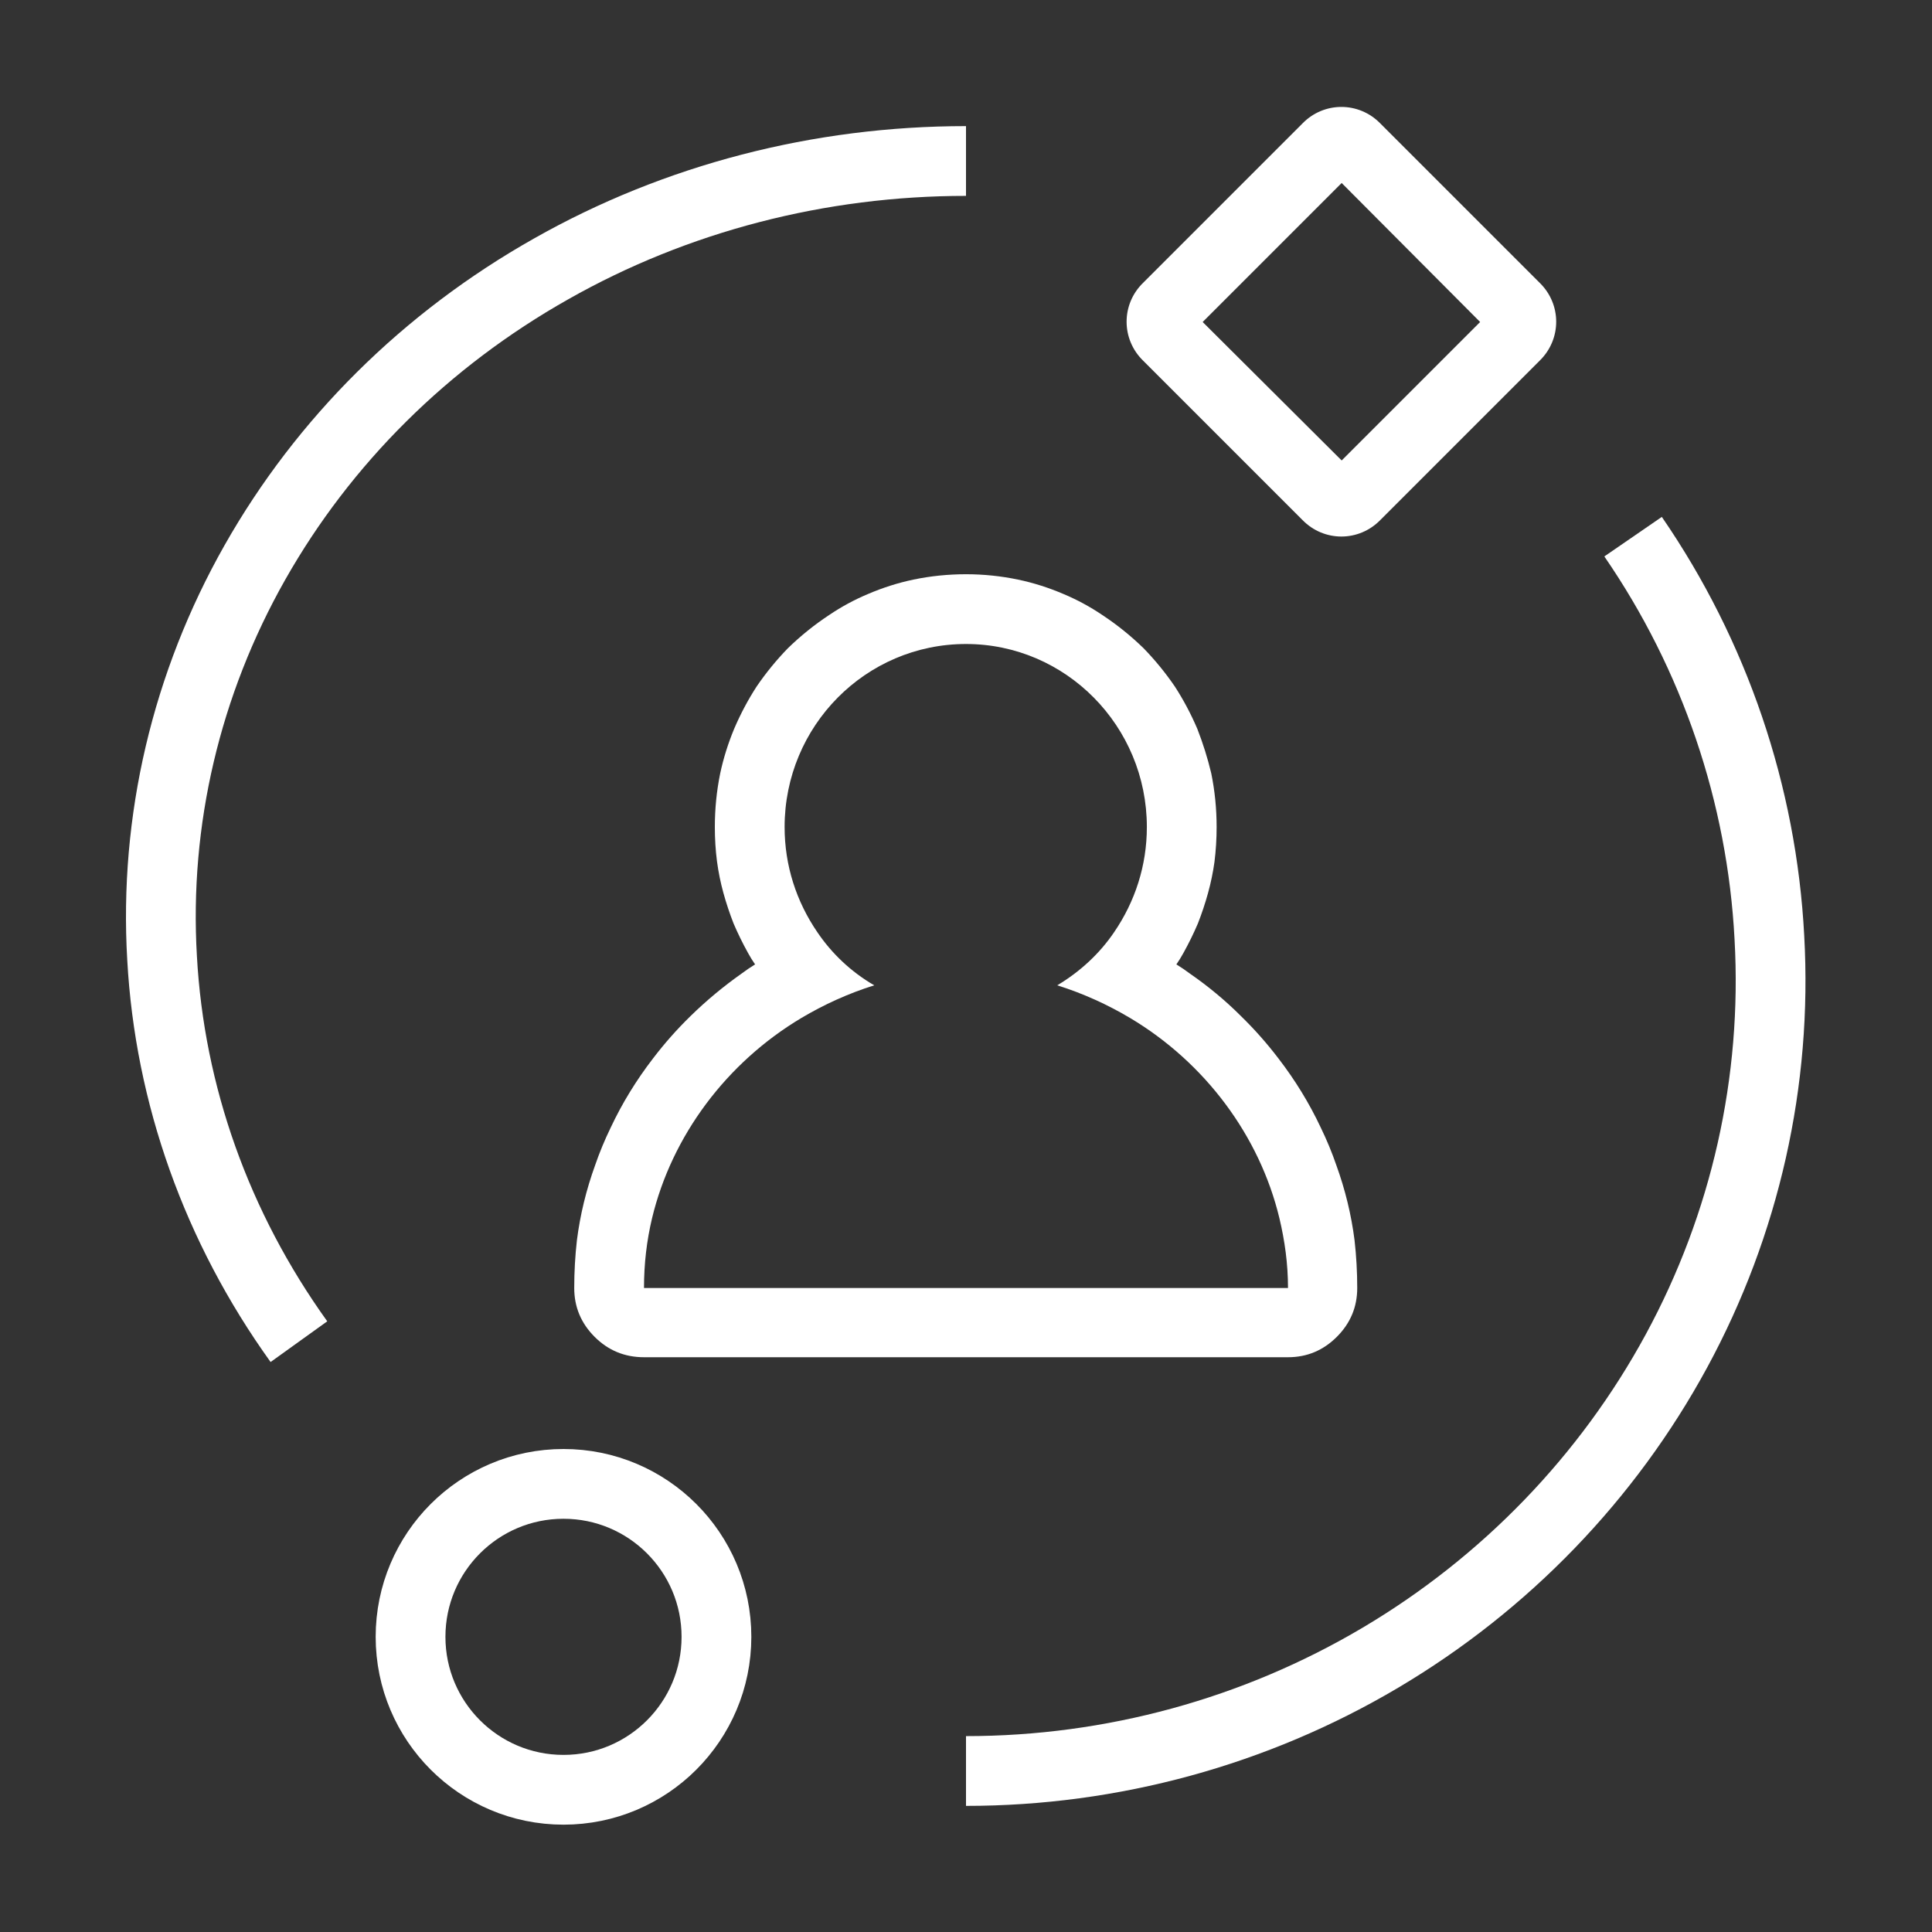
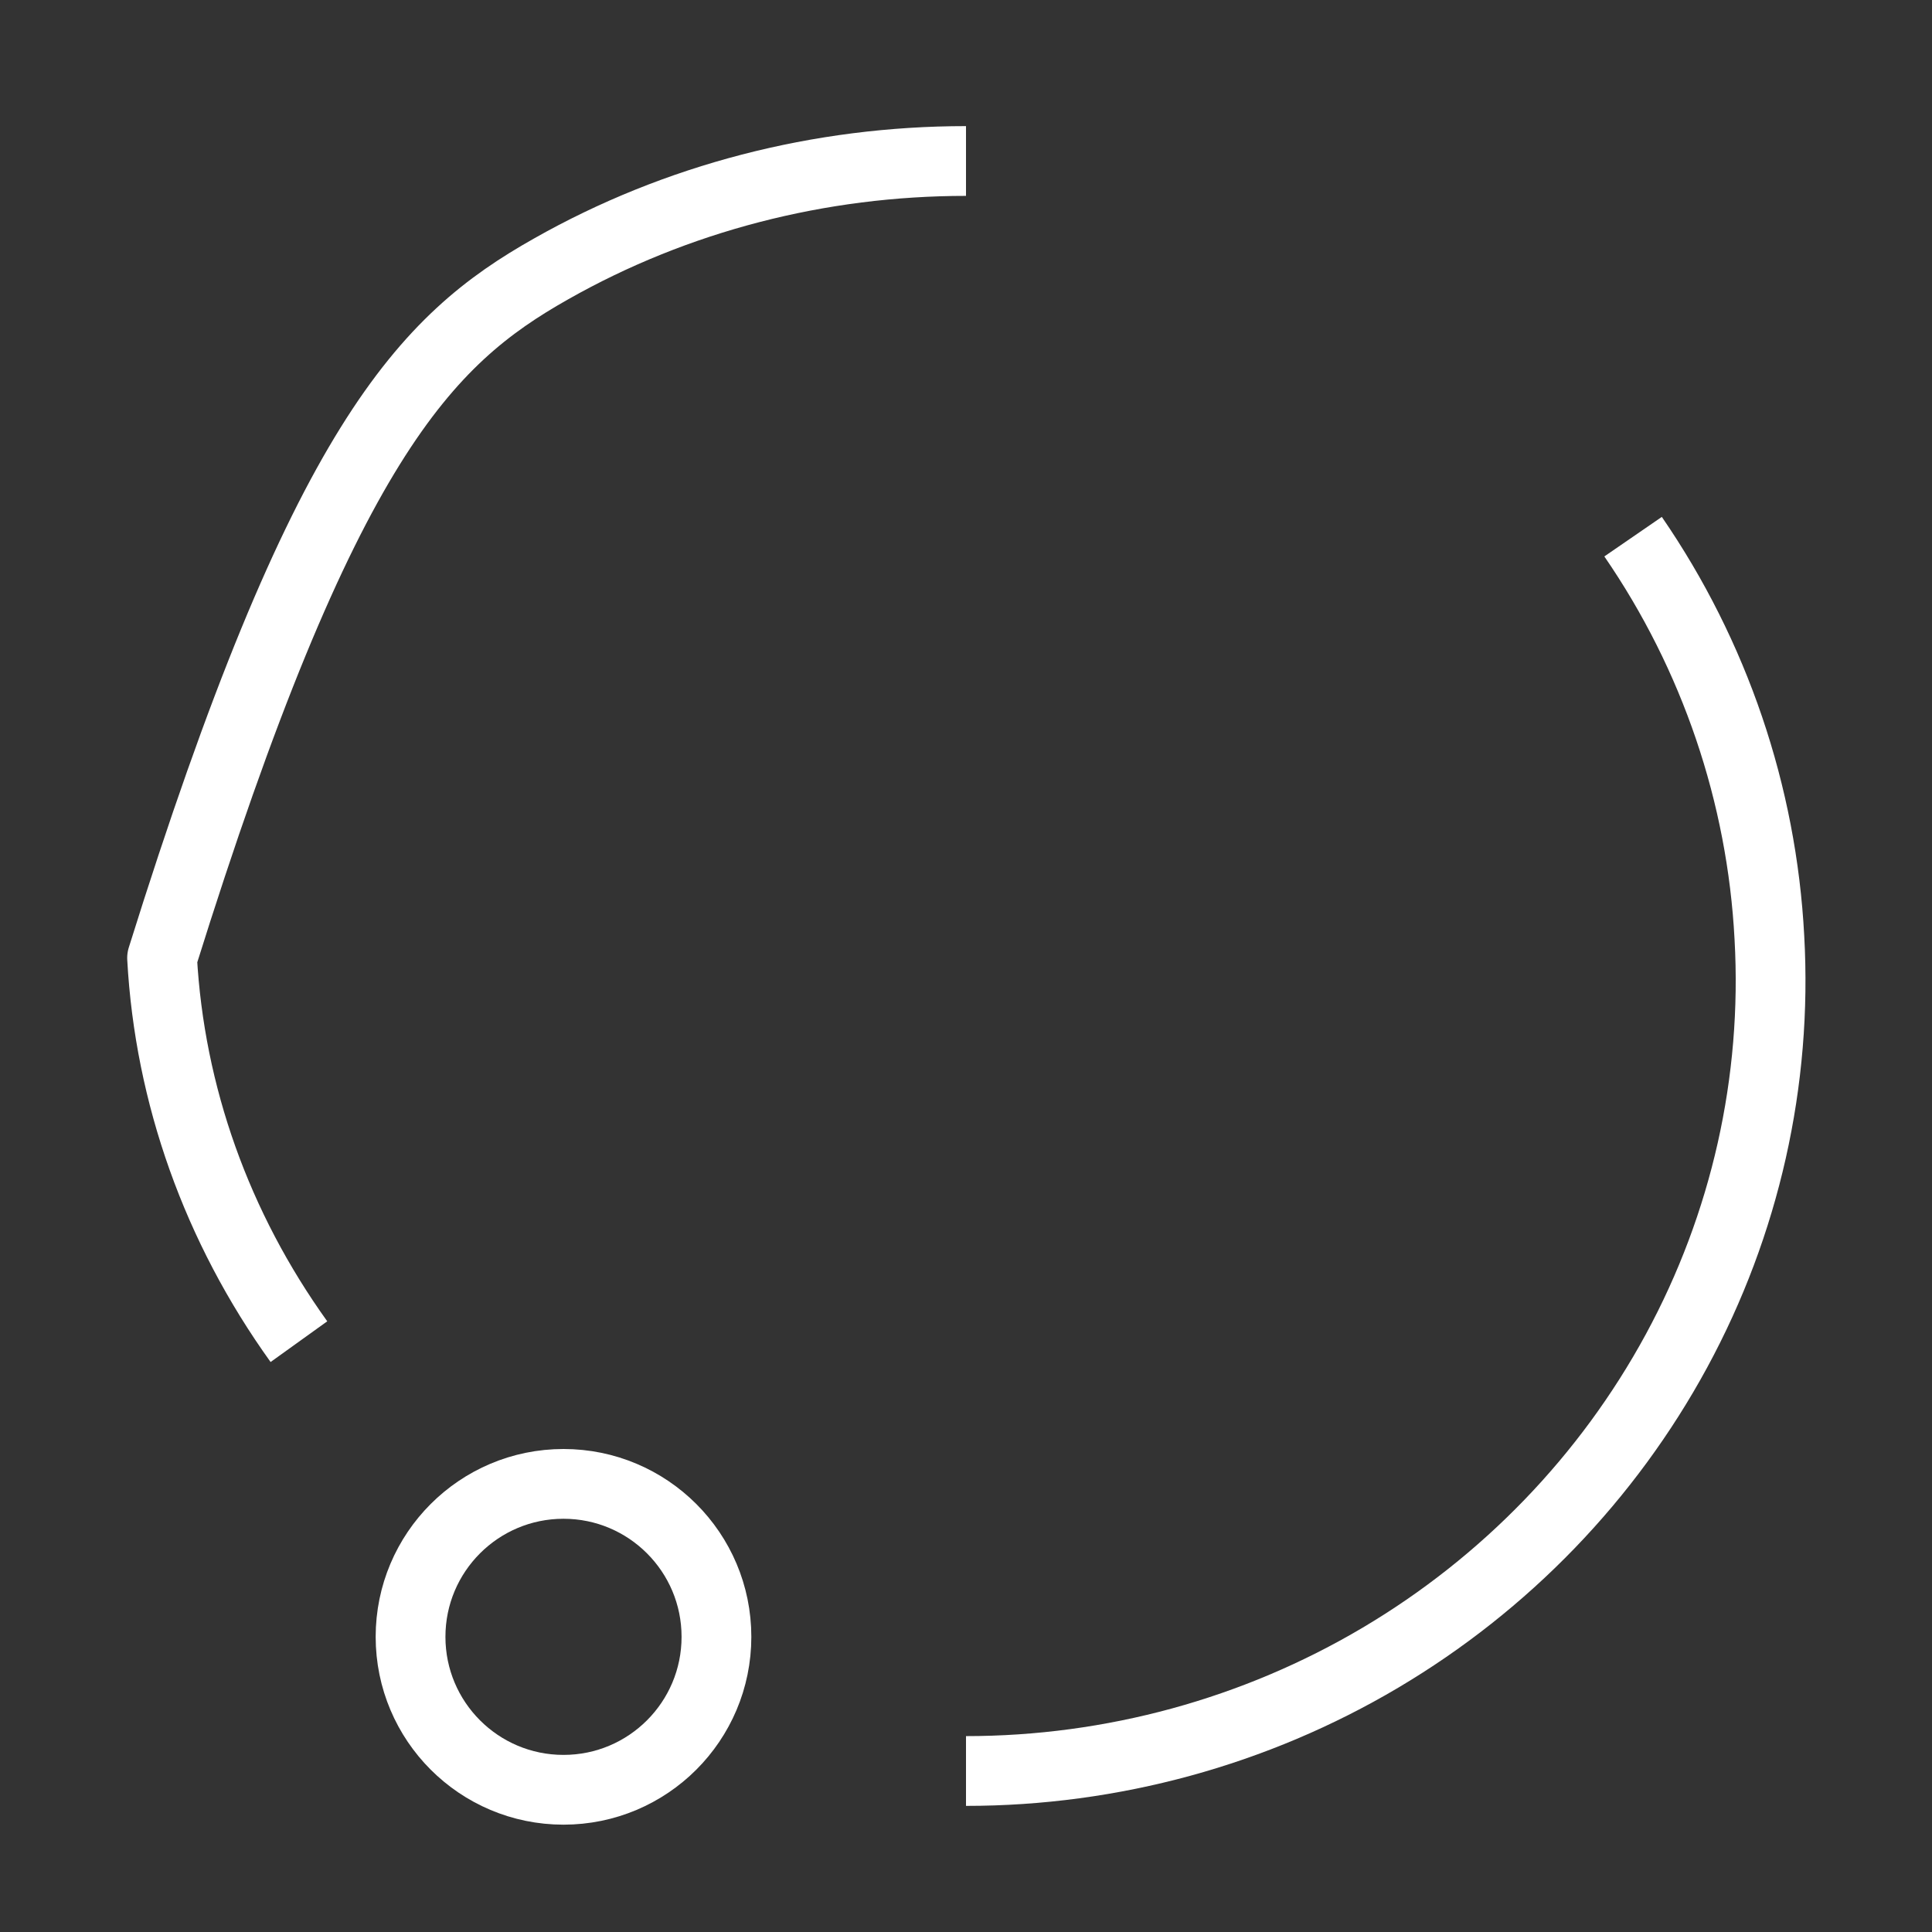
<svg xmlns="http://www.w3.org/2000/svg" width="36" height="36" viewBox="0 0 36 36" fill="none">
  <rect x="0" y="0" width="36" height="36" fill="#333333" stroke="none" />
  <desc>
			Created with Pixso.
	</desc>
  <defs />
-   <path id="Vector" d="M5.57 25C4.04 22.87 3.16 20.4 3.02 17.85C2.87 15.29 3.47 12.74 4.75 10.48C6.03 8.22 7.93 6.33 10.27 5.01C12.6 3.69 15.27 3 18 3" stroke="#FFFFFF" stroke-opacity="1" stroke-width="1.3" stroke-linejoin="round" />
+   <path id="Vector" d="M5.57 25C4.04 22.87 3.16 20.4 3.02 17.85C6.03 8.22 7.93 6.33 10.27 5.01C12.6 3.69 15.27 3 18 3" stroke="#FFFFFF" stroke-opacity="1" stroke-width="1.3" stroke-linejoin="round" />
  <path id="Vector" d="M30.43 10C31.95 12.21 32.83 14.8 32.97 17.47C33.12 20.15 32.52 22.81 31.24 25.17C29.96 27.53 28.05 29.51 25.72 30.89C23.39 32.27 20.72 33 18 33" stroke="#FFFFFF" stroke-opacity="1" stroke-width="1.3" stroke-linejoin="round" />
  <circle id="Ellipse 29" cx="10.5" cy="30.5" r="2.85" stroke="#FFFFFF" stroke-opacity="1" stroke-width="1.3" stroke-linejoin="round" />
-   <path id="user_1_" d="M16.29 18.36C15.86 18.11 15.5 17.77 15.23 17.37C14.84 16.8 14.62 16.13 14.62 15.41C14.62 13.53 16.13 12 18 12C19.86 12 21.37 13.53 21.37 15.41C21.37 16.13 21.15 16.8 20.76 17.37C20.49 17.77 20.12 18.11 19.7 18.36C20.18 18.51 20.64 18.72 21.06 18.97C22.45 19.8 23.47 21.16 23.84 22.7C23.94 23.12 24 23.55 24 24L12 24C12 23.55 12.05 23.12 12.15 22.7C12.52 21.16 13.54 19.8 14.93 18.97C15.35 18.72 15.81 18.51 16.29 18.36ZM14.07 17.97Q14 17.87 13.94 17.76Q13.79 17.49 13.67 17.21Q13.56 16.93 13.48 16.64Q13.4 16.35 13.36 16.05Q13.32 15.74 13.32 15.41Q13.32 14.9 13.42 14.41Q13.51 13.99 13.68 13.58Q13.86 13.16 14.1 12.79Q14.36 12.41 14.68 12.08Q15.04 11.73 15.45 11.46Q15.79 11.23 16.17 11.07Q16.59 10.89 17.02 10.8Q17.5 10.7 18 10.7Q18.49 10.7 18.97 10.8Q19.4 10.89 19.82 11.07Q20.2 11.23 20.54 11.46Q20.95 11.73 21.31 12.08Q21.63 12.41 21.89 12.79Q22.13 13.16 22.31 13.58Q22.47 13.99 22.57 14.41Q22.67 14.9 22.67 15.41Q22.67 15.74 22.63 16.06Q22.59 16.35 22.51 16.64Q22.43 16.93 22.32 17.21Q22.2 17.49 22.05 17.76Q21.99 17.87 21.92 17.97Q22.05 18.05 22.17 18.14Q22.69 18.5 23.12 18.93Q23.5 19.3 23.82 19.72Q24.29 20.33 24.61 21.01Q24.78 21.36 24.9 21.71Q25.15 22.4 25.24 23.11Q25.29 23.55 25.29 24Q25.29 24.53 24.91 24.91Q24.53 25.29 24 25.29L12 25.29Q11.46 25.29 11.08 24.91Q10.7 24.53 10.7 24Q10.7 23.55 10.75 23.11Q10.84 22.4 11.09 21.71Q11.21 21.36 11.38 21.01Q11.7 20.33 12.17 19.72Q12.49 19.3 12.87 18.93Q13.31 18.5 13.82 18.14Q13.94 18.05 14.07 17.97Z" fill="#FFFFFF" fill-opacity="1" fill-rule="evenodd" />
-   <path id="Vector" d="M24.27 2.3L21.3 5.27C20.89 5.67 20.89 6.32 21.3 6.72L24.27 9.69C24.67 10.1 25.32 10.1 25.72 9.69L28.69 6.72C29.1 6.32 29.1 5.67 28.69 5.27L25.72 2.3C25.32 1.89 24.67 1.89 24.27 2.3ZM25 3.41L22.41 6L25 8.58L27.58 6L25 3.41Z" fill="#FFFFFF" fill-opacity="1" fill-rule="evenodd" />
</svg>